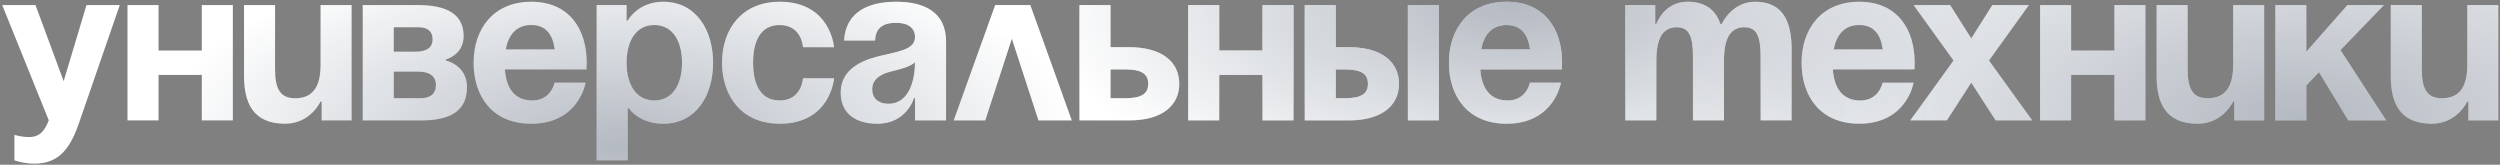
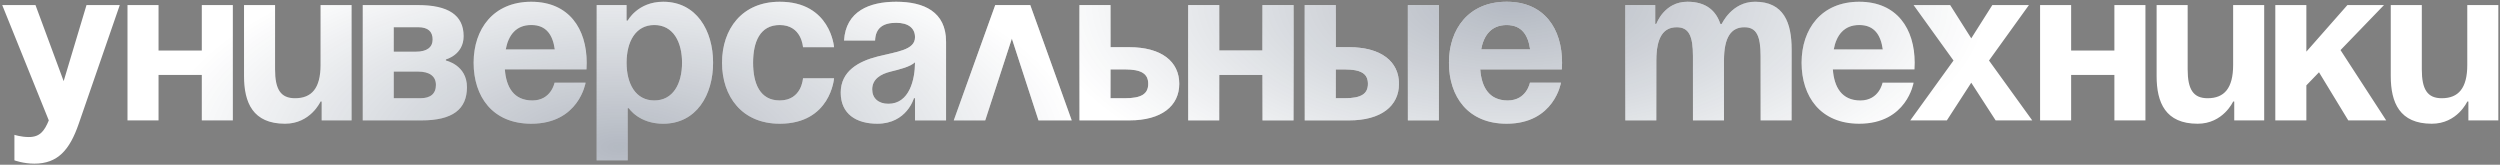
<svg xmlns="http://www.w3.org/2000/svg" width="789" height="52" viewBox="0 0 789 52" fill="none">
  <rect x="0" y="0" width="789" height="52" fill="#808080" stroke="none" />
  <path d="M37.8 1.6L24.85 39.05C21.98 47.38 18.2 51.65 10.85 51.65C7.35 51.65 4.55 50.6 4.55 50.6V42.55C4.55 42.55 6.65 43.25 9.1 43.25C12.6 43.25 14 41.36 15.4 38L0.7 1.6H11.2L20.09 25.61L27.3 1.6H37.8ZM63.686 38V23.65H50.036V38H40.236V1.6H50.036V15.95H63.686V1.6H73.486V38H63.686ZM110.964 1.6V38H101.514V32.05H101.164C101.164 32.05 98.014 39.05 89.964 39.05C79.814 39.05 77.014 32.4 77.014 24V1.6H86.814V21.9C86.814 28.2 88.564 31 93.114 31C98.364 31 101.164 27.85 101.164 20.5V1.6H110.964ZM114.475 38V1.6H131.975C141.425 1.6 146.325 4.75 146.325 11.4C146.325 17.35 140.725 18.75 140.725 18.75V19.1C140.725 19.1 147.375 20.5 147.375 27.5C147.375 34.5 142.825 38 133.025 38H114.475ZM131.975 22.6H124.275V31H132.675C135.825 31 137.575 29.6 137.575 26.8C137.575 24 135.475 22.6 131.975 22.6ZM124.275 16.3H131.275C134.775 16.3 136.525 14.9 136.525 12.45C136.525 10 135.125 8.6 131.975 8.6H124.275V16.3ZM149.466 19.8C149.466 9.16 155.696 0.55 167.666 0.55C179.636 0.55 185.166 9.16 185.166 19.8C185.166 20.64 185.096 21.9 185.096 21.9H159.336C159.756 27.5 162.136 31.7 168.016 31.7C173.966 31.7 175.016 26.1 175.016 26.1H184.816C184.816 26.1 182.716 39.05 167.666 39.05C155.416 39.05 149.466 30.44 149.466 19.8ZM167.666 7.9C162.836 7.9 160.456 11.12 159.616 15.6H175.086C174.456 11.12 172.496 7.9 167.666 7.9ZM188.303 50.6V1.6H197.753V6.5H198.103C198.103 6.5 201.253 0.55 209.303 0.55C219.803 0.55 225.053 9.65 225.053 19.8C225.053 29.95 219.803 39.05 209.303 39.05C201.603 39.05 198.453 34.15 198.453 34.15H198.103V50.6H188.303ZM197.753 19.8C197.753 26.38 200.553 31.7 206.503 31.7C212.453 31.7 215.253 26.38 215.253 19.8C215.253 13.22 212.453 7.9 206.503 7.9C200.553 7.9 197.753 13.22 197.753 19.8ZM227.875 19.8C227.875 9.16 234.175 0.55 246.075 0.55C262.175 0.55 263.225 14.9 263.225 14.9H253.425C253.425 14.9 253.075 7.9 246.075 7.9C239.845 7.9 237.675 13.22 237.675 19.8C237.675 26.38 239.845 31.7 246.075 31.7C253.075 31.7 253.425 24.7 253.425 24.7H263.225C263.225 24.7 262.175 39.05 246.075 39.05C234.175 39.05 227.875 30.44 227.875 19.8ZM276.177 12.8H266.377C266.937 3.49 274.427 0.55 282.827 0.55C291.577 0.55 298.577 3.7 298.577 13.15V38H288.777V31H288.427C288.427 31 286.187 39.05 276.877 39.05C270.227 39.05 265.327 35.97 265.327 29.25C265.327 22.46 270.927 19.38 276.947 17.84C283.037 16.3 288.777 15.81 288.777 11.75C288.777 8.88 286.677 7.2 282.827 7.2C278.627 7.2 276.317 8.88 276.177 12.8ZM288.777 19.66C287.167 21.13 283.877 21.9 281.077 22.6C277.927 23.37 275.267 24.98 275.267 28.2C275.267 31 277.227 32.75 280.377 32.75C287.027 32.75 288.777 25.05 288.777 19.66ZM301.003 38L314.093 1.6H325.153L338.243 38H327.743L319.343 12.17L310.943 38H301.003ZM340.676 38V1.6H350.476V14.9H356.426C366.576 14.9 372.176 19.45 372.176 26.45C372.176 33.45 366.576 38 356.426 38H340.676ZM355.026 21.9H350.476V31H355.026C360.276 31 362.376 29.6 362.376 26.45C362.376 23.3 360.276 21.9 355.026 21.9ZM398.442 38V23.65H384.792V38H374.992V1.6H384.792V15.95H398.442V1.6H408.242V38H398.442ZM411.77 38V1.6H421.57V14.9H425.77C435.92 14.9 441.52 19.45 441.52 26.45C441.52 33.45 435.92 38 425.77 38H411.77ZM424.37 21.9H421.57V31H424.37C429.62 31 431.72 29.6 431.72 26.45C431.72 23.3 429.62 21.9 424.37 21.9ZM454.12 1.6V38H444.32V1.6H454.12ZM457.289 19.8C457.289 9.16 463.519 0.55 475.489 0.55C487.459 0.55 492.989 9.16 492.989 19.8C492.989 20.64 492.919 21.9 492.919 21.9H467.159C467.579 27.5 469.959 31.7 475.839 31.7C481.789 31.7 482.839 26.1 482.839 26.1H492.639C492.639 26.1 490.539 39.05 475.489 39.05C463.239 39.05 457.289 30.44 457.289 19.8ZM475.489 7.9C470.659 7.9 468.279 11.12 467.439 15.6H482.909C482.279 11.12 480.319 7.9 475.489 7.9ZM534.291 38V17.7C534.291 11.4 533.031 8.6 529.181 8.6C524.981 8.6 522.741 11.75 522.741 19.1V38H512.941V1.6H522.391V7.55H522.741C522.741 7.55 525.191 0.55 532.541 0.55C538.421 0.55 541.571 3.35 542.971 7.62L543.041 7.55H543.391C543.391 7.55 546.541 0.55 553.891 0.55C562.991 0.55 565.441 7.2 565.441 15.6V38H555.641V17.7C555.641 11.4 554.381 8.6 550.531 8.6C546.331 8.6 544.091 11.75 544.091 19.1V38H534.291ZM568.578 19.8C568.578 9.16 574.808 0.55 586.778 0.55C598.748 0.55 604.278 9.16 604.278 19.8C604.278 20.64 604.208 21.9 604.208 21.9H578.448C578.868 27.5 581.248 31.7 587.128 31.7C593.078 31.7 594.128 26.1 594.128 26.1H603.928C603.928 26.1 601.828 39.05 586.778 39.05C574.528 39.05 568.578 30.44 568.578 19.8ZM586.778 7.9C581.948 7.9 579.568 11.12 578.728 15.6H594.198C593.568 11.12 591.608 7.9 586.778 7.9ZM615.478 1.6L622.128 12.1L628.778 1.6H640.328L627.728 19.1L641.378 38H629.828L622.128 26.1L614.428 38H602.878L616.528 19.1L603.928 1.6H615.478ZM667.3 38V23.65H653.65V38H643.85V1.6H653.65V15.95H667.3V1.6H677.1V38H667.3ZM714.577 1.6V38H705.127V32.05H704.777C704.777 32.05 701.627 39.05 693.577 39.05C683.427 39.05 680.627 32.4 680.627 24V1.6H690.427V21.9C690.427 28.2 692.177 31 696.727 31C701.977 31 704.777 27.85 704.777 20.5V1.6H714.577ZM718.088 38V1.6H727.888V16.3L740.838 1.6H752.388L738.668 15.81L753.088 38H741.118L731.878 22.81L727.888 26.94V38H718.088ZM788.473 1.6V38H779.023V32.05H778.673C778.673 32.05 775.523 39.05 767.473 39.05C757.323 39.05 754.523 32.4 754.523 24V1.6H764.323V21.9C764.323 28.2 766.073 31 770.623 31C775.873 31 778.673 27.85 778.673 20.5V1.6H788.473Z" fill="white" />
  <path d="M37.8 1.6L24.85 39.05C21.98 47.38 18.2 51.65 10.85 51.65C7.35 51.65 4.55 50.6 4.55 50.6V42.55C4.55 42.55 6.65 43.25 9.1 43.25C12.6 43.25 14 41.36 15.4 38L0.7 1.6H11.2L20.09 25.61L27.3 1.6H37.8ZM63.686 38V23.65H50.036V38H40.236V1.6H50.036V15.95H63.686V1.6H73.486V38H63.686ZM110.964 1.6V38H101.514V32.05H101.164C101.164 32.05 98.014 39.05 89.964 39.05C79.814 39.05 77.014 32.4 77.014 24V1.6H86.814V21.9C86.814 28.2 88.564 31 93.114 31C98.364 31 101.164 27.85 101.164 20.5V1.6H110.964ZM114.475 38V1.6H131.975C141.425 1.6 146.325 4.75 146.325 11.4C146.325 17.35 140.725 18.75 140.725 18.75V19.1C140.725 19.1 147.375 20.5 147.375 27.5C147.375 34.5 142.825 38 133.025 38H114.475ZM131.975 22.6H124.275V31H132.675C135.825 31 137.575 29.6 137.575 26.8C137.575 24 135.475 22.6 131.975 22.6ZM124.275 16.3H131.275C134.775 16.3 136.525 14.9 136.525 12.45C136.525 10 135.125 8.6 131.975 8.6H124.275V16.3ZM149.466 19.8C149.466 9.16 155.696 0.55 167.666 0.55C179.636 0.55 185.166 9.16 185.166 19.8C185.166 20.64 185.096 21.9 185.096 21.9H159.336C159.756 27.5 162.136 31.7 168.016 31.7C173.966 31.7 175.016 26.1 175.016 26.1H184.816C184.816 26.1 182.716 39.05 167.666 39.05C155.416 39.05 149.466 30.44 149.466 19.8ZM167.666 7.9C162.836 7.9 160.456 11.12 159.616 15.6H175.086C174.456 11.12 172.496 7.9 167.666 7.9ZM188.303 50.6V1.6H197.753V6.5H198.103C198.103 6.5 201.253 0.55 209.303 0.55C219.803 0.55 225.053 9.65 225.053 19.8C225.053 29.95 219.803 39.05 209.303 39.05C201.603 39.05 198.453 34.15 198.453 34.15H198.103V50.6H188.303ZM197.753 19.8C197.753 26.38 200.553 31.7 206.503 31.7C212.453 31.7 215.253 26.38 215.253 19.8C215.253 13.22 212.453 7.9 206.503 7.9C200.553 7.9 197.753 13.22 197.753 19.8ZM227.875 19.8C227.875 9.16 234.175 0.55 246.075 0.55C262.175 0.55 263.225 14.9 263.225 14.9H253.425C253.425 14.9 253.075 7.9 246.075 7.9C239.845 7.9 237.675 13.22 237.675 19.8C237.675 26.38 239.845 31.7 246.075 31.7C253.075 31.7 253.425 24.7 253.425 24.7H263.225C263.225 24.7 262.175 39.05 246.075 39.05C234.175 39.05 227.875 30.44 227.875 19.8ZM276.177 12.8H266.377C266.937 3.49 274.427 0.55 282.827 0.55C291.577 0.55 298.577 3.7 298.577 13.15V38H288.777V31H288.427C288.427 31 286.187 39.05 276.877 39.05C270.227 39.05 265.327 35.97 265.327 29.25C265.327 22.46 270.927 19.38 276.947 17.84C283.037 16.3 288.777 15.81 288.777 11.75C288.777 8.88 286.677 7.2 282.827 7.2C278.627 7.2 276.317 8.88 276.177 12.8ZM288.777 19.66C287.167 21.13 283.877 21.9 281.077 22.6C277.927 23.37 275.267 24.98 275.267 28.2C275.267 31 277.227 32.75 280.377 32.75C287.027 32.75 288.777 25.05 288.777 19.66ZM301.003 38L314.093 1.6H325.153L338.243 38H327.743L319.343 12.17L310.943 38H301.003ZM340.676 38V1.6H350.476V14.9H356.426C366.576 14.9 372.176 19.45 372.176 26.45C372.176 33.45 366.576 38 356.426 38H340.676ZM355.026 21.9H350.476V31H355.026C360.276 31 362.376 29.6 362.376 26.45C362.376 23.3 360.276 21.9 355.026 21.9ZM398.442 38V23.65H384.792V38H374.992V1.6H384.792V15.95H398.442V1.6H408.242V38H398.442ZM411.77 38V1.6H421.57V14.9H425.77C435.92 14.9 441.52 19.45 441.52 26.45C441.52 33.45 435.92 38 425.77 38H411.77ZM424.37 21.9H421.57V31H424.37C429.62 31 431.72 29.6 431.72 26.45C431.72 23.3 429.62 21.9 424.37 21.9ZM454.12 1.6V38H444.32V1.6H454.12ZM457.289 19.8C457.289 9.16 463.519 0.55 475.489 0.55C487.459 0.55 492.989 9.16 492.989 19.8C492.989 20.64 492.919 21.9 492.919 21.9H467.159C467.579 27.5 469.959 31.7 475.839 31.7C481.789 31.7 482.839 26.1 482.839 26.1H492.639C492.639 26.1 490.539 39.05 475.489 39.05C463.239 39.05 457.289 30.44 457.289 19.8ZM475.489 7.9C470.659 7.9 468.279 11.12 467.439 15.6H482.909C482.279 11.12 480.319 7.9 475.489 7.9ZM534.291 38V17.7C534.291 11.4 533.031 8.6 529.181 8.6C524.981 8.6 522.741 11.75 522.741 19.1V38H512.941V1.6H522.391V7.55H522.741C522.741 7.55 525.191 0.55 532.541 0.55C538.421 0.55 541.571 3.35 542.971 7.62L543.041 7.55H543.391C543.391 7.55 546.541 0.55 553.891 0.55C562.991 0.55 565.441 7.2 565.441 15.6V38H555.641V17.7C555.641 11.4 554.381 8.6 550.531 8.6C546.331 8.6 544.091 11.75 544.091 19.1V38H534.291ZM568.578 19.8C568.578 9.16 574.808 0.55 586.778 0.55C598.748 0.55 604.278 9.16 604.278 19.8C604.278 20.64 604.208 21.9 604.208 21.9H578.448C578.868 27.5 581.248 31.7 587.128 31.7C593.078 31.7 594.128 26.1 594.128 26.1H603.928C603.928 26.1 601.828 39.05 586.778 39.05C574.528 39.05 568.578 30.44 568.578 19.8ZM586.778 7.9C581.948 7.9 579.568 11.12 578.728 15.6H594.198C593.568 11.12 591.608 7.9 586.778 7.9ZM615.478 1.6L622.128 12.1L628.778 1.6H640.328L627.728 19.1L641.378 38H629.828L622.128 26.1L614.428 38H602.878L616.528 19.1L603.928 1.6H615.478ZM667.3 38V23.65H653.65V38H643.85V1.6H653.65V15.95H667.3V1.6H677.1V38H667.3ZM714.577 1.6V38H705.127V32.05H704.777C704.777 32.05 701.627 39.05 693.577 39.05C683.427 39.05 680.627 32.4 680.627 24V1.6H690.427V21.9C690.427 28.2 692.177 31 696.727 31C701.977 31 704.777 27.85 704.777 20.5V1.6H714.577ZM718.088 38V1.6H727.888V16.3L740.838 1.6H752.388L738.668 15.81L753.088 38H741.118L731.878 22.81L727.888 26.94V38H718.088ZM788.473 1.6V38H779.023V32.05H778.673C778.673 32.05 775.523 39.05 767.473 39.05C757.323 39.05 754.523 32.4 754.523 24V1.6H764.323V21.9C764.323 28.2 766.073 31 770.623 31C775.873 31 778.673 27.85 778.673 20.5V1.6H788.473Z" fill="url(#paint0_radial_2191_379)" fill-opacity="0.6" />
  <path d="M37.8 1.6L24.85 39.05C21.98 47.38 18.2 51.65 10.85 51.65C7.35 51.65 4.55 50.6 4.55 50.6V42.55C4.55 42.55 6.65 43.25 9.1 43.25C12.6 43.25 14 41.36 15.4 38L0.7 1.6H11.2L20.09 25.61L27.3 1.6H37.8ZM63.686 38V23.65H50.036V38H40.236V1.6H50.036V15.95H63.686V1.6H73.486V38H63.686ZM110.964 1.6V38H101.514V32.05H101.164C101.164 32.05 98.014 39.05 89.964 39.05C79.814 39.05 77.014 32.4 77.014 24V1.6H86.814V21.9C86.814 28.2 88.564 31 93.114 31C98.364 31 101.164 27.85 101.164 20.5V1.6H110.964ZM114.475 38V1.6H131.975C141.425 1.6 146.325 4.75 146.325 11.4C146.325 17.35 140.725 18.75 140.725 18.75V19.1C140.725 19.1 147.375 20.5 147.375 27.5C147.375 34.5 142.825 38 133.025 38H114.475ZM131.975 22.6H124.275V31H132.675C135.825 31 137.575 29.6 137.575 26.8C137.575 24 135.475 22.6 131.975 22.6ZM124.275 16.3H131.275C134.775 16.3 136.525 14.9 136.525 12.45C136.525 10 135.125 8.6 131.975 8.6H124.275V16.3ZM149.466 19.8C149.466 9.16 155.696 0.55 167.666 0.55C179.636 0.55 185.166 9.16 185.166 19.8C185.166 20.64 185.096 21.9 185.096 21.9H159.336C159.756 27.5 162.136 31.7 168.016 31.7C173.966 31.7 175.016 26.1 175.016 26.1H184.816C184.816 26.1 182.716 39.05 167.666 39.05C155.416 39.05 149.466 30.44 149.466 19.8ZM167.666 7.9C162.836 7.9 160.456 11.12 159.616 15.6H175.086C174.456 11.12 172.496 7.9 167.666 7.9ZM188.303 50.6V1.6H197.753V6.5H198.103C198.103 6.5 201.253 0.55 209.303 0.55C219.803 0.55 225.053 9.65 225.053 19.8C225.053 29.95 219.803 39.05 209.303 39.05C201.603 39.05 198.453 34.15 198.453 34.15H198.103V50.6H188.303ZM197.753 19.8C197.753 26.38 200.553 31.7 206.503 31.7C212.453 31.7 215.253 26.38 215.253 19.8C215.253 13.22 212.453 7.9 206.503 7.9C200.553 7.9 197.753 13.22 197.753 19.8ZM227.875 19.8C227.875 9.16 234.175 0.55 246.075 0.55C262.175 0.55 263.225 14.9 263.225 14.9H253.425C253.425 14.9 253.075 7.9 246.075 7.9C239.845 7.9 237.675 13.22 237.675 19.8C237.675 26.38 239.845 31.7 246.075 31.7C253.075 31.7 253.425 24.7 253.425 24.7H263.225C263.225 24.7 262.175 39.05 246.075 39.05C234.175 39.05 227.875 30.44 227.875 19.8ZM276.177 12.8H266.377C266.937 3.49 274.427 0.55 282.827 0.55C291.577 0.55 298.577 3.7 298.577 13.15V38H288.777V31H288.427C288.427 31 286.187 39.05 276.877 39.05C270.227 39.05 265.327 35.97 265.327 29.25C265.327 22.46 270.927 19.38 276.947 17.84C283.037 16.3 288.777 15.81 288.777 11.75C288.777 8.88 286.677 7.2 282.827 7.2C278.627 7.2 276.317 8.88 276.177 12.8ZM288.777 19.66C287.167 21.13 283.877 21.9 281.077 22.6C277.927 23.37 275.267 24.98 275.267 28.2C275.267 31 277.227 32.75 280.377 32.75C287.027 32.75 288.777 25.05 288.777 19.66ZM301.003 38L314.093 1.6H325.153L338.243 38H327.743L319.343 12.17L310.943 38H301.003ZM340.676 38V1.6H350.476V14.9H356.426C366.576 14.9 372.176 19.45 372.176 26.45C372.176 33.45 366.576 38 356.426 38H340.676ZM355.026 21.9H350.476V31H355.026C360.276 31 362.376 29.6 362.376 26.45C362.376 23.3 360.276 21.9 355.026 21.9ZM398.442 38V23.65H384.792V38H374.992V1.6H384.792V15.95H398.442V1.6H408.242V38H398.442ZM411.77 38V1.6H421.57V14.9H425.77C435.92 14.9 441.52 19.45 441.52 26.45C441.52 33.45 435.92 38 425.77 38H411.77ZM424.37 21.9H421.57V31H424.37C429.62 31 431.72 29.6 431.72 26.45C431.72 23.3 429.62 21.9 424.37 21.9ZM454.12 1.6V38H444.32V1.6H454.12ZM457.289 19.8C457.289 9.16 463.519 0.55 475.489 0.55C487.459 0.55 492.989 9.16 492.989 19.8C492.989 20.64 492.919 21.9 492.919 21.9H467.159C467.579 27.5 469.959 31.7 475.839 31.7C481.789 31.7 482.839 26.1 482.839 26.1H492.639C492.639 26.1 490.539 39.05 475.489 39.05C463.239 39.05 457.289 30.44 457.289 19.8ZM475.489 7.9C470.659 7.9 468.279 11.12 467.439 15.6H482.909C482.279 11.12 480.319 7.9 475.489 7.9ZM534.291 38V17.7C534.291 11.4 533.031 8.6 529.181 8.6C524.981 8.6 522.741 11.75 522.741 19.1V38H512.941V1.6H522.391V7.55H522.741C522.741 7.55 525.191 0.55 532.541 0.55C538.421 0.55 541.571 3.35 542.971 7.62L543.041 7.55H543.391C543.391 7.55 546.541 0.55 553.891 0.55C562.991 0.55 565.441 7.2 565.441 15.6V38H555.641V17.7C555.641 11.4 554.381 8.6 550.531 8.6C546.331 8.6 544.091 11.75 544.091 19.1V38H534.291ZM568.578 19.8C568.578 9.16 574.808 0.55 586.778 0.55C598.748 0.55 604.278 9.16 604.278 19.8C604.278 20.64 604.208 21.9 604.208 21.9H578.448C578.868 27.5 581.248 31.7 587.128 31.7C593.078 31.7 594.128 26.1 594.128 26.1H603.928C603.928 26.1 601.828 39.05 586.778 39.05C574.528 39.05 568.578 30.44 568.578 19.8ZM586.778 7.9C581.948 7.9 579.568 11.12 578.728 15.6H594.198C593.568 11.12 591.608 7.9 586.778 7.9ZM615.478 1.6L622.128 12.1L628.778 1.6H640.328L627.728 19.1L641.378 38H629.828L622.128 26.1L614.428 38H602.878L616.528 19.1L603.928 1.6H615.478ZM667.3 38V23.65H653.65V38H643.85V1.6H653.65V15.95H667.3V1.6H677.1V38H667.3ZM714.577 1.6V38H705.127V32.05H704.777C704.777 32.05 701.627 39.05 693.577 39.05C683.427 39.05 680.627 32.4 680.627 24V1.6H690.427V21.9C690.427 28.2 692.177 31 696.727 31C701.977 31 704.777 27.85 704.777 20.5V1.6H714.577ZM718.088 38V1.6H727.888V16.3L740.838 1.6H752.388L738.668 15.81L753.088 38H741.118L731.878 22.81L727.888 26.94V38H718.088ZM788.473 1.6V38H779.023V32.05H778.673C778.673 32.05 775.523 39.05 767.473 39.05C757.323 39.05 754.523 32.4 754.523 24V1.6H764.323V21.9C764.323 28.2 766.073 31 770.623 31C775.873 31 778.673 27.85 778.673 20.5V1.6H788.473Z" fill="url(#paint1_radial_2191_379)" fill-opacity="0.3" />
  <path d="M37.8 1.6L24.85 39.05C21.98 47.38 18.2 51.65 10.85 51.65C7.35 51.65 4.55 50.6 4.55 50.6V42.55C4.55 42.55 6.65 43.25 9.1 43.25C12.6 43.25 14 41.36 15.4 38L0.7 1.6H11.2L20.09 25.61L27.3 1.6H37.8ZM63.686 38V23.65H50.036V38H40.236V1.6H50.036V15.95H63.686V1.6H73.486V38H63.686ZM110.964 1.6V38H101.514V32.05H101.164C101.164 32.05 98.014 39.05 89.964 39.05C79.814 39.05 77.014 32.4 77.014 24V1.6H86.814V21.9C86.814 28.2 88.564 31 93.114 31C98.364 31 101.164 27.85 101.164 20.5V1.6H110.964ZM114.475 38V1.6H131.975C141.425 1.6 146.325 4.75 146.325 11.4C146.325 17.35 140.725 18.75 140.725 18.75V19.1C140.725 19.1 147.375 20.5 147.375 27.5C147.375 34.5 142.825 38 133.025 38H114.475ZM131.975 22.6H124.275V31H132.675C135.825 31 137.575 29.6 137.575 26.8C137.575 24 135.475 22.6 131.975 22.6ZM124.275 16.3H131.275C134.775 16.3 136.525 14.9 136.525 12.45C136.525 10 135.125 8.6 131.975 8.6H124.275V16.3ZM149.466 19.8C149.466 9.16 155.696 0.55 167.666 0.55C179.636 0.55 185.166 9.16 185.166 19.8C185.166 20.64 185.096 21.9 185.096 21.9H159.336C159.756 27.5 162.136 31.7 168.016 31.7C173.966 31.7 175.016 26.1 175.016 26.1H184.816C184.816 26.1 182.716 39.05 167.666 39.05C155.416 39.05 149.466 30.44 149.466 19.8ZM167.666 7.9C162.836 7.9 160.456 11.12 159.616 15.6H175.086C174.456 11.12 172.496 7.9 167.666 7.9ZM188.303 50.6V1.6H197.753V6.5H198.103C198.103 6.5 201.253 0.55 209.303 0.55C219.803 0.55 225.053 9.65 225.053 19.8C225.053 29.95 219.803 39.05 209.303 39.05C201.603 39.05 198.453 34.15 198.453 34.15H198.103V50.6H188.303ZM197.753 19.8C197.753 26.38 200.553 31.7 206.503 31.7C212.453 31.7 215.253 26.38 215.253 19.8C215.253 13.22 212.453 7.9 206.503 7.9C200.553 7.9 197.753 13.22 197.753 19.8ZM227.875 19.8C227.875 9.16 234.175 0.55 246.075 0.55C262.175 0.55 263.225 14.9 263.225 14.9H253.425C253.425 14.9 253.075 7.9 246.075 7.9C239.845 7.9 237.675 13.22 237.675 19.8C237.675 26.38 239.845 31.7 246.075 31.7C253.075 31.7 253.425 24.7 253.425 24.7H263.225C263.225 24.7 262.175 39.05 246.075 39.05C234.175 39.05 227.875 30.44 227.875 19.8ZM276.177 12.8H266.377C266.937 3.49 274.427 0.55 282.827 0.55C291.577 0.55 298.577 3.7 298.577 13.15V38H288.777V31H288.427C288.427 31 286.187 39.05 276.877 39.05C270.227 39.05 265.327 35.97 265.327 29.25C265.327 22.46 270.927 19.38 276.947 17.84C283.037 16.3 288.777 15.81 288.777 11.75C288.777 8.88 286.677 7.2 282.827 7.2C278.627 7.2 276.317 8.88 276.177 12.8ZM288.777 19.66C287.167 21.13 283.877 21.9 281.077 22.6C277.927 23.37 275.267 24.98 275.267 28.2C275.267 31 277.227 32.75 280.377 32.75C287.027 32.75 288.777 25.05 288.777 19.66ZM301.003 38L314.093 1.6H325.153L338.243 38H327.743L319.343 12.17L310.943 38H301.003ZM340.676 38V1.6H350.476V14.9H356.426C366.576 14.9 372.176 19.45 372.176 26.45C372.176 33.45 366.576 38 356.426 38H340.676ZM355.026 21.9H350.476V31H355.026C360.276 31 362.376 29.6 362.376 26.45C362.376 23.3 360.276 21.9 355.026 21.9ZM398.442 38V23.65H384.792V38H374.992V1.6H384.792V15.95H398.442V1.6H408.242V38H398.442ZM411.77 38V1.6H421.57V14.9H425.77C435.92 14.9 441.52 19.45 441.52 26.45C441.52 33.45 435.92 38 425.77 38H411.77ZM424.37 21.9H421.57V31H424.37C429.62 31 431.72 29.6 431.72 26.45C431.72 23.3 429.62 21.9 424.37 21.9ZM454.12 1.6V38H444.32V1.6H454.12ZM457.289 19.8C457.289 9.16 463.519 0.55 475.489 0.55C487.459 0.55 492.989 9.16 492.989 19.8C492.989 20.64 492.919 21.9 492.919 21.9H467.159C467.579 27.5 469.959 31.7 475.839 31.7C481.789 31.7 482.839 26.1 482.839 26.1H492.639C492.639 26.1 490.539 39.05 475.489 39.05C463.239 39.05 457.289 30.44 457.289 19.8ZM475.489 7.9C470.659 7.9 468.279 11.12 467.439 15.6H482.909C482.279 11.12 480.319 7.9 475.489 7.9ZM534.291 38V17.7C534.291 11.4 533.031 8.6 529.181 8.6C524.981 8.6 522.741 11.75 522.741 19.1V38H512.941V1.6H522.391V7.55H522.741C522.741 7.55 525.191 0.55 532.541 0.55C538.421 0.55 541.571 3.35 542.971 7.62L543.041 7.55H543.391C543.391 7.55 546.541 0.55 553.891 0.55C562.991 0.55 565.441 7.2 565.441 15.6V38H555.641V17.7C555.641 11.4 554.381 8.6 550.531 8.6C546.331 8.6 544.091 11.75 544.091 19.1V38H534.291ZM568.578 19.8C568.578 9.16 574.808 0.55 586.778 0.55C598.748 0.55 604.278 9.16 604.278 19.8C604.278 20.64 604.208 21.9 604.208 21.9H578.448C578.868 27.5 581.248 31.7 587.128 31.7C593.078 31.7 594.128 26.1 594.128 26.1H603.928C603.928 26.1 601.828 39.05 586.778 39.05C574.528 39.05 568.578 30.44 568.578 19.8ZM586.778 7.9C581.948 7.9 579.568 11.12 578.728 15.6H594.198C593.568 11.12 591.608 7.9 586.778 7.9ZM615.478 1.6L622.128 12.1L628.778 1.6H640.328L627.728 19.1L641.378 38H629.828L622.128 26.1L614.428 38H602.878L616.528 19.1L603.928 1.6H615.478ZM667.3 38V23.65H653.65V38H643.85V1.6H653.65V15.95H667.3V1.6H677.1V38H667.3ZM714.577 1.6V38H705.127V32.05H704.777C704.777 32.05 701.627 39.05 693.577 39.05C683.427 39.05 680.627 32.4 680.627 24V1.6H690.427V21.9C690.427 28.2 692.177 31 696.727 31C701.977 31 704.777 27.85 704.777 20.5V1.6H714.577ZM718.088 38V1.6H727.888V16.3L740.838 1.6H752.388L738.668 15.81L753.088 38H741.118L731.878 22.81L727.888 26.94V38H718.088ZM788.473 1.6V38H779.023V32.05H778.673C778.673 32.05 775.523 39.05 767.473 39.05C757.323 39.05 754.523 32.4 754.523 24V1.6H764.323V21.9C764.323 28.2 766.073 31 770.623 31C775.873 31 778.673 27.85 778.673 20.5V1.6H788.473Z" fill="url(#paint2_radial_2191_379)" fill-opacity="0.3" />
-   <path d="M37.8 1.6L24.85 39.05C21.98 47.38 18.2 51.65 10.85 51.65C7.35 51.65 4.55 50.6 4.55 50.6V42.55C4.55 42.55 6.65 43.25 9.1 43.25C12.6 43.25 14 41.36 15.4 38L0.7 1.6H11.2L20.09 25.61L27.3 1.6H37.8ZM63.686 38V23.65H50.036V38H40.236V1.6H50.036V15.95H63.686V1.6H73.486V38H63.686ZM110.964 1.6V38H101.514V32.05H101.164C101.164 32.05 98.014 39.05 89.964 39.05C79.814 39.05 77.014 32.4 77.014 24V1.6H86.814V21.9C86.814 28.2 88.564 31 93.114 31C98.364 31 101.164 27.85 101.164 20.5V1.6H110.964ZM114.475 38V1.6H131.975C141.425 1.6 146.325 4.75 146.325 11.4C146.325 17.35 140.725 18.75 140.725 18.75V19.1C140.725 19.1 147.375 20.5 147.375 27.5C147.375 34.5 142.825 38 133.025 38H114.475ZM131.975 22.6H124.275V31H132.675C135.825 31 137.575 29.6 137.575 26.8C137.575 24 135.475 22.6 131.975 22.6ZM124.275 16.3H131.275C134.775 16.3 136.525 14.9 136.525 12.45C136.525 10 135.125 8.6 131.975 8.6H124.275V16.3ZM149.466 19.8C149.466 9.16 155.696 0.55 167.666 0.55C179.636 0.55 185.166 9.16 185.166 19.8C185.166 20.64 185.096 21.9 185.096 21.9H159.336C159.756 27.5 162.136 31.7 168.016 31.7C173.966 31.7 175.016 26.1 175.016 26.1H184.816C184.816 26.1 182.716 39.05 167.666 39.05C155.416 39.05 149.466 30.44 149.466 19.8ZM167.666 7.9C162.836 7.9 160.456 11.12 159.616 15.6H175.086C174.456 11.12 172.496 7.9 167.666 7.9ZM188.303 50.6V1.6H197.753V6.5H198.103C198.103 6.5 201.253 0.55 209.303 0.55C219.803 0.55 225.053 9.65 225.053 19.8C225.053 29.95 219.803 39.05 209.303 39.05C201.603 39.05 198.453 34.15 198.453 34.15H198.103V50.6H188.303ZM197.753 19.8C197.753 26.38 200.553 31.7 206.503 31.7C212.453 31.7 215.253 26.38 215.253 19.8C215.253 13.22 212.453 7.9 206.503 7.9C200.553 7.9 197.753 13.22 197.753 19.8ZM227.875 19.8C227.875 9.16 234.175 0.55 246.075 0.55C262.175 0.55 263.225 14.9 263.225 14.9H253.425C253.425 14.9 253.075 7.9 246.075 7.9C239.845 7.9 237.675 13.22 237.675 19.8C237.675 26.38 239.845 31.7 246.075 31.7C253.075 31.7 253.425 24.7 253.425 24.7H263.225C263.225 24.7 262.175 39.05 246.075 39.05C234.175 39.05 227.875 30.44 227.875 19.8ZM276.177 12.8H266.377C266.937 3.49 274.427 0.55 282.827 0.55C291.577 0.55 298.577 3.7 298.577 13.15V38H288.777V31H288.427C288.427 31 286.187 39.05 276.877 39.05C270.227 39.05 265.327 35.97 265.327 29.25C265.327 22.46 270.927 19.38 276.947 17.84C283.037 16.3 288.777 15.81 288.777 11.75C288.777 8.88 286.677 7.2 282.827 7.2C278.627 7.2 276.317 8.88 276.177 12.8ZM288.777 19.66C287.167 21.13 283.877 21.9 281.077 22.6C277.927 23.37 275.267 24.98 275.267 28.2C275.267 31 277.227 32.75 280.377 32.75C287.027 32.75 288.777 25.05 288.777 19.66ZM301.003 38L314.093 1.6H325.153L338.243 38H327.743L319.343 12.17L310.943 38H301.003ZM340.676 38V1.6H350.476V14.9H356.426C366.576 14.9 372.176 19.45 372.176 26.45C372.176 33.45 366.576 38 356.426 38H340.676ZM355.026 21.9H350.476V31H355.026C360.276 31 362.376 29.6 362.376 26.45C362.376 23.3 360.276 21.9 355.026 21.9ZM398.442 38V23.65H384.792V38H374.992V1.6H384.792V15.95H398.442V1.6H408.242V38H398.442ZM411.77 38V1.6H421.57V14.9H425.77C435.92 14.9 441.52 19.45 441.52 26.45C441.52 33.45 435.92 38 425.77 38H411.77ZM424.37 21.9H421.57V31H424.37C429.62 31 431.72 29.6 431.72 26.45C431.72 23.3 429.62 21.9 424.37 21.9ZM454.12 1.6V38H444.32V1.6H454.12ZM457.289 19.8C457.289 9.16 463.519 0.55 475.489 0.55C487.459 0.55 492.989 9.16 492.989 19.8C492.989 20.64 492.919 21.9 492.919 21.9H467.159C467.579 27.5 469.959 31.7 475.839 31.7C481.789 31.7 482.839 26.1 482.839 26.1H492.639C492.639 26.1 490.539 39.05 475.489 39.05C463.239 39.05 457.289 30.44 457.289 19.8ZM475.489 7.9C470.659 7.9 468.279 11.12 467.439 15.6H482.909C482.279 11.12 480.319 7.9 475.489 7.9ZM534.291 38V17.7C534.291 11.4 533.031 8.6 529.181 8.6C524.981 8.6 522.741 11.75 522.741 19.1V38H512.941V1.6H522.391V7.55H522.741C522.741 7.55 525.191 0.55 532.541 0.55C538.421 0.55 541.571 3.35 542.971 7.62L543.041 7.55H543.391C543.391 7.55 546.541 0.55 553.891 0.55C562.991 0.55 565.441 7.2 565.441 15.6V38H555.641V17.7C555.641 11.4 554.381 8.6 550.531 8.6C546.331 8.6 544.091 11.75 544.091 19.1V38H534.291ZM568.578 19.8C568.578 9.16 574.808 0.55 586.778 0.55C598.748 0.55 604.278 9.16 604.278 19.8C604.278 20.64 604.208 21.9 604.208 21.9H578.448C578.868 27.5 581.248 31.7 587.128 31.7C593.078 31.7 594.128 26.1 594.128 26.1H603.928C603.928 26.1 601.828 39.05 586.778 39.05C574.528 39.05 568.578 30.44 568.578 19.8ZM586.778 7.9C581.948 7.9 579.568 11.12 578.728 15.6H594.198C593.568 11.12 591.608 7.9 586.778 7.9ZM615.478 1.6L622.128 12.1L628.778 1.6H640.328L627.728 19.1L641.378 38H629.828L622.128 26.1L614.428 38H602.878L616.528 19.1L603.928 1.6H615.478ZM667.3 38V23.65H653.65V38H643.85V1.6H653.65V15.95H667.3V1.6H677.1V38H667.3ZM714.577 1.6V38H705.127V32.05H704.777C704.777 32.05 701.627 39.05 693.577 39.05C683.427 39.05 680.627 32.4 680.627 24V1.6H690.427V21.9C690.427 28.2 692.177 31 696.727 31C701.977 31 704.777 27.85 704.777 20.5V1.6H714.577ZM718.088 38V1.6H727.888V16.3L740.838 1.6H752.388L738.668 15.81L753.088 38H741.118L731.878 22.81L727.888 26.94V38H718.088ZM788.473 1.6V38H779.023V32.05H778.673C778.673 32.05 775.523 39.05 767.473 39.05C757.323 39.05 754.523 32.4 754.523 24V1.6H764.323V21.9C764.323 28.2 766.073 31 770.623 31C775.873 31 778.673 27.85 778.673 20.5V1.6H788.473Z" fill="url(#paint3_radial_2191_379)" fill-opacity="0.3" />
  <defs>
    <radialGradient id="paint0_radial_2191_379" cx="0" cy="0" r="1" gradientUnits="userSpaceOnUse" gradientTransform="translate(395.5 14.323) rotate(90) scale(38.677 232.742)">
      <stop stop-color="white" />
      <stop offset="1" stop-color="white" stop-opacity="0" />
    </radialGradient>
    <radialGradient id="paint1_radial_2191_379" cx="0" cy="0" r="1" gradientUnits="userSpaceOnUse" gradientTransform="translate(195.586 46.43) rotate(90) scale(65.637 145.54)">
      <stop stop-color="#031634" />
      <stop offset="1" stop-color="#031634" stop-opacity="0" />
    </radialGradient>
    <radialGradient id="paint2_radial_2191_379" cx="0" cy="0" r="1" gradientUnits="userSpaceOnUse" gradientTransform="translate(477.716 0.465) rotate(-90) scale(67.584 149.859)">
      <stop stop-color="#031634" />
      <stop offset="1" stop-color="#031634" stop-opacity="0" />
    </radialGradient>
    <radialGradient id="paint3_radial_2191_379" cx="0" cy="0" r="1" gradientUnits="userSpaceOnUse" gradientTransform="translate(725.66 37.665) rotate(90) scale(90.762 201.252)">
      <stop stop-color="#031634" />
      <stop offset="1" stop-color="#031634" stop-opacity="0" />
    </radialGradient>
  </defs>
</svg>